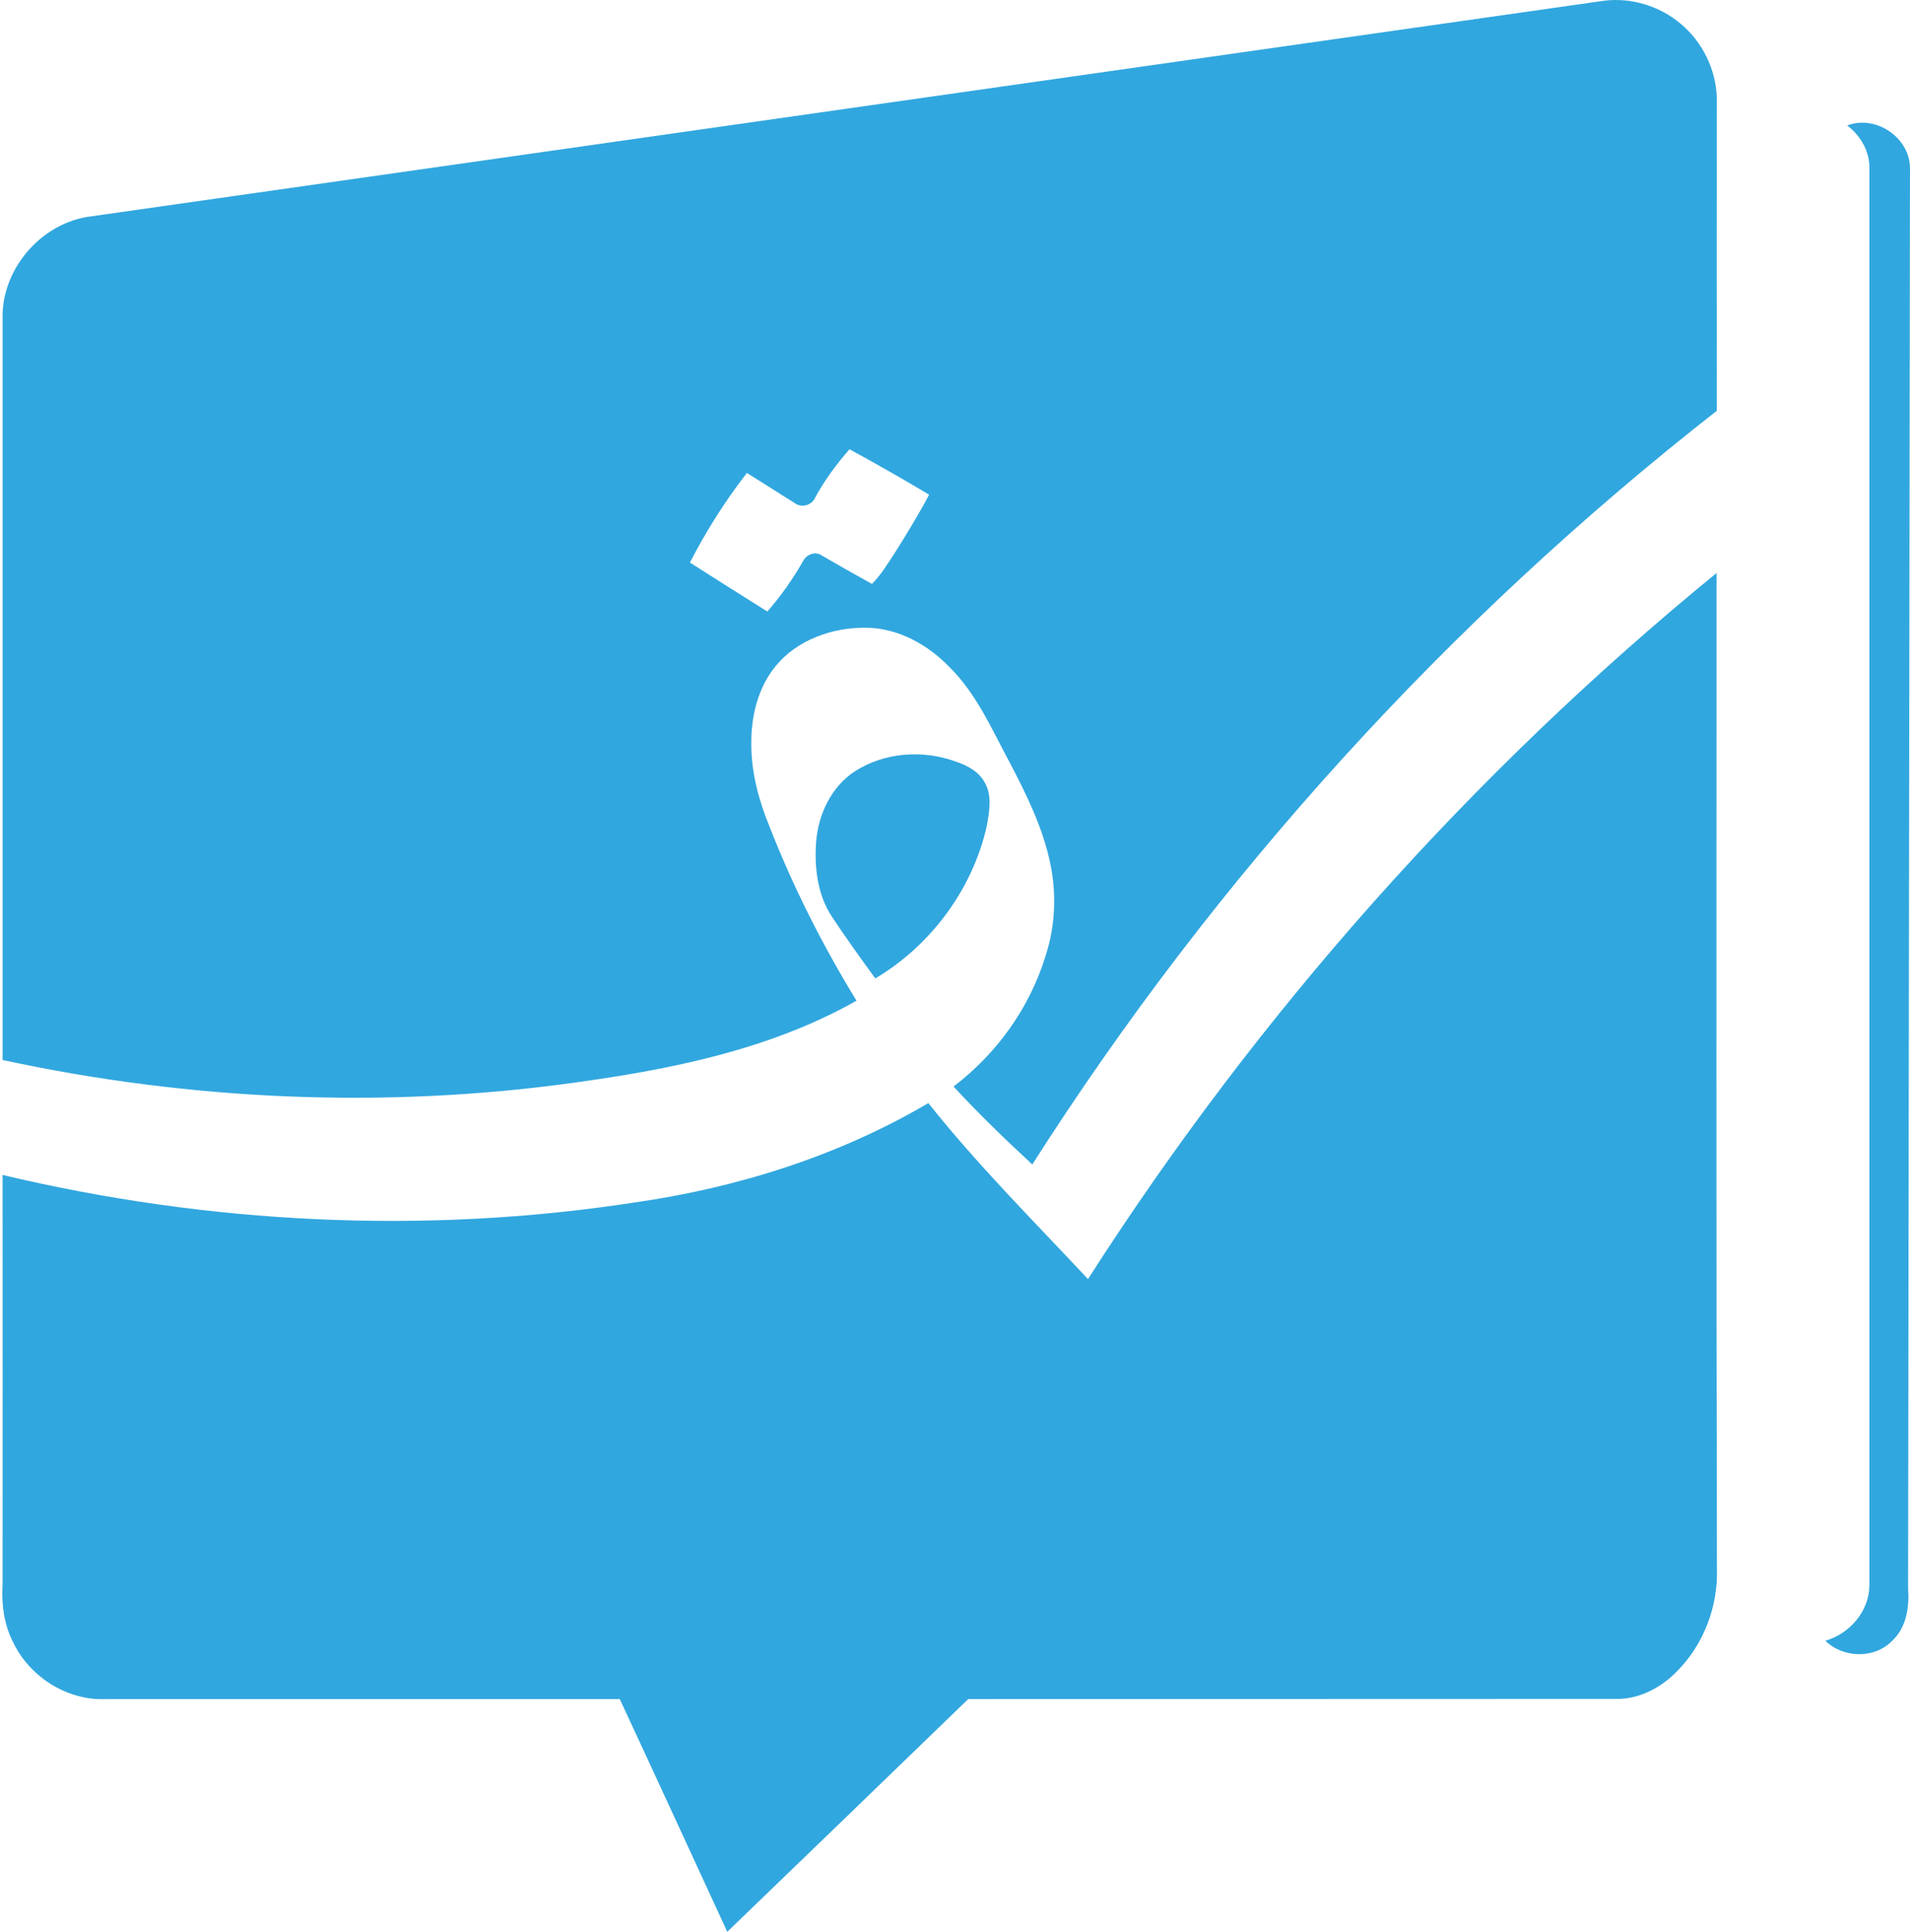
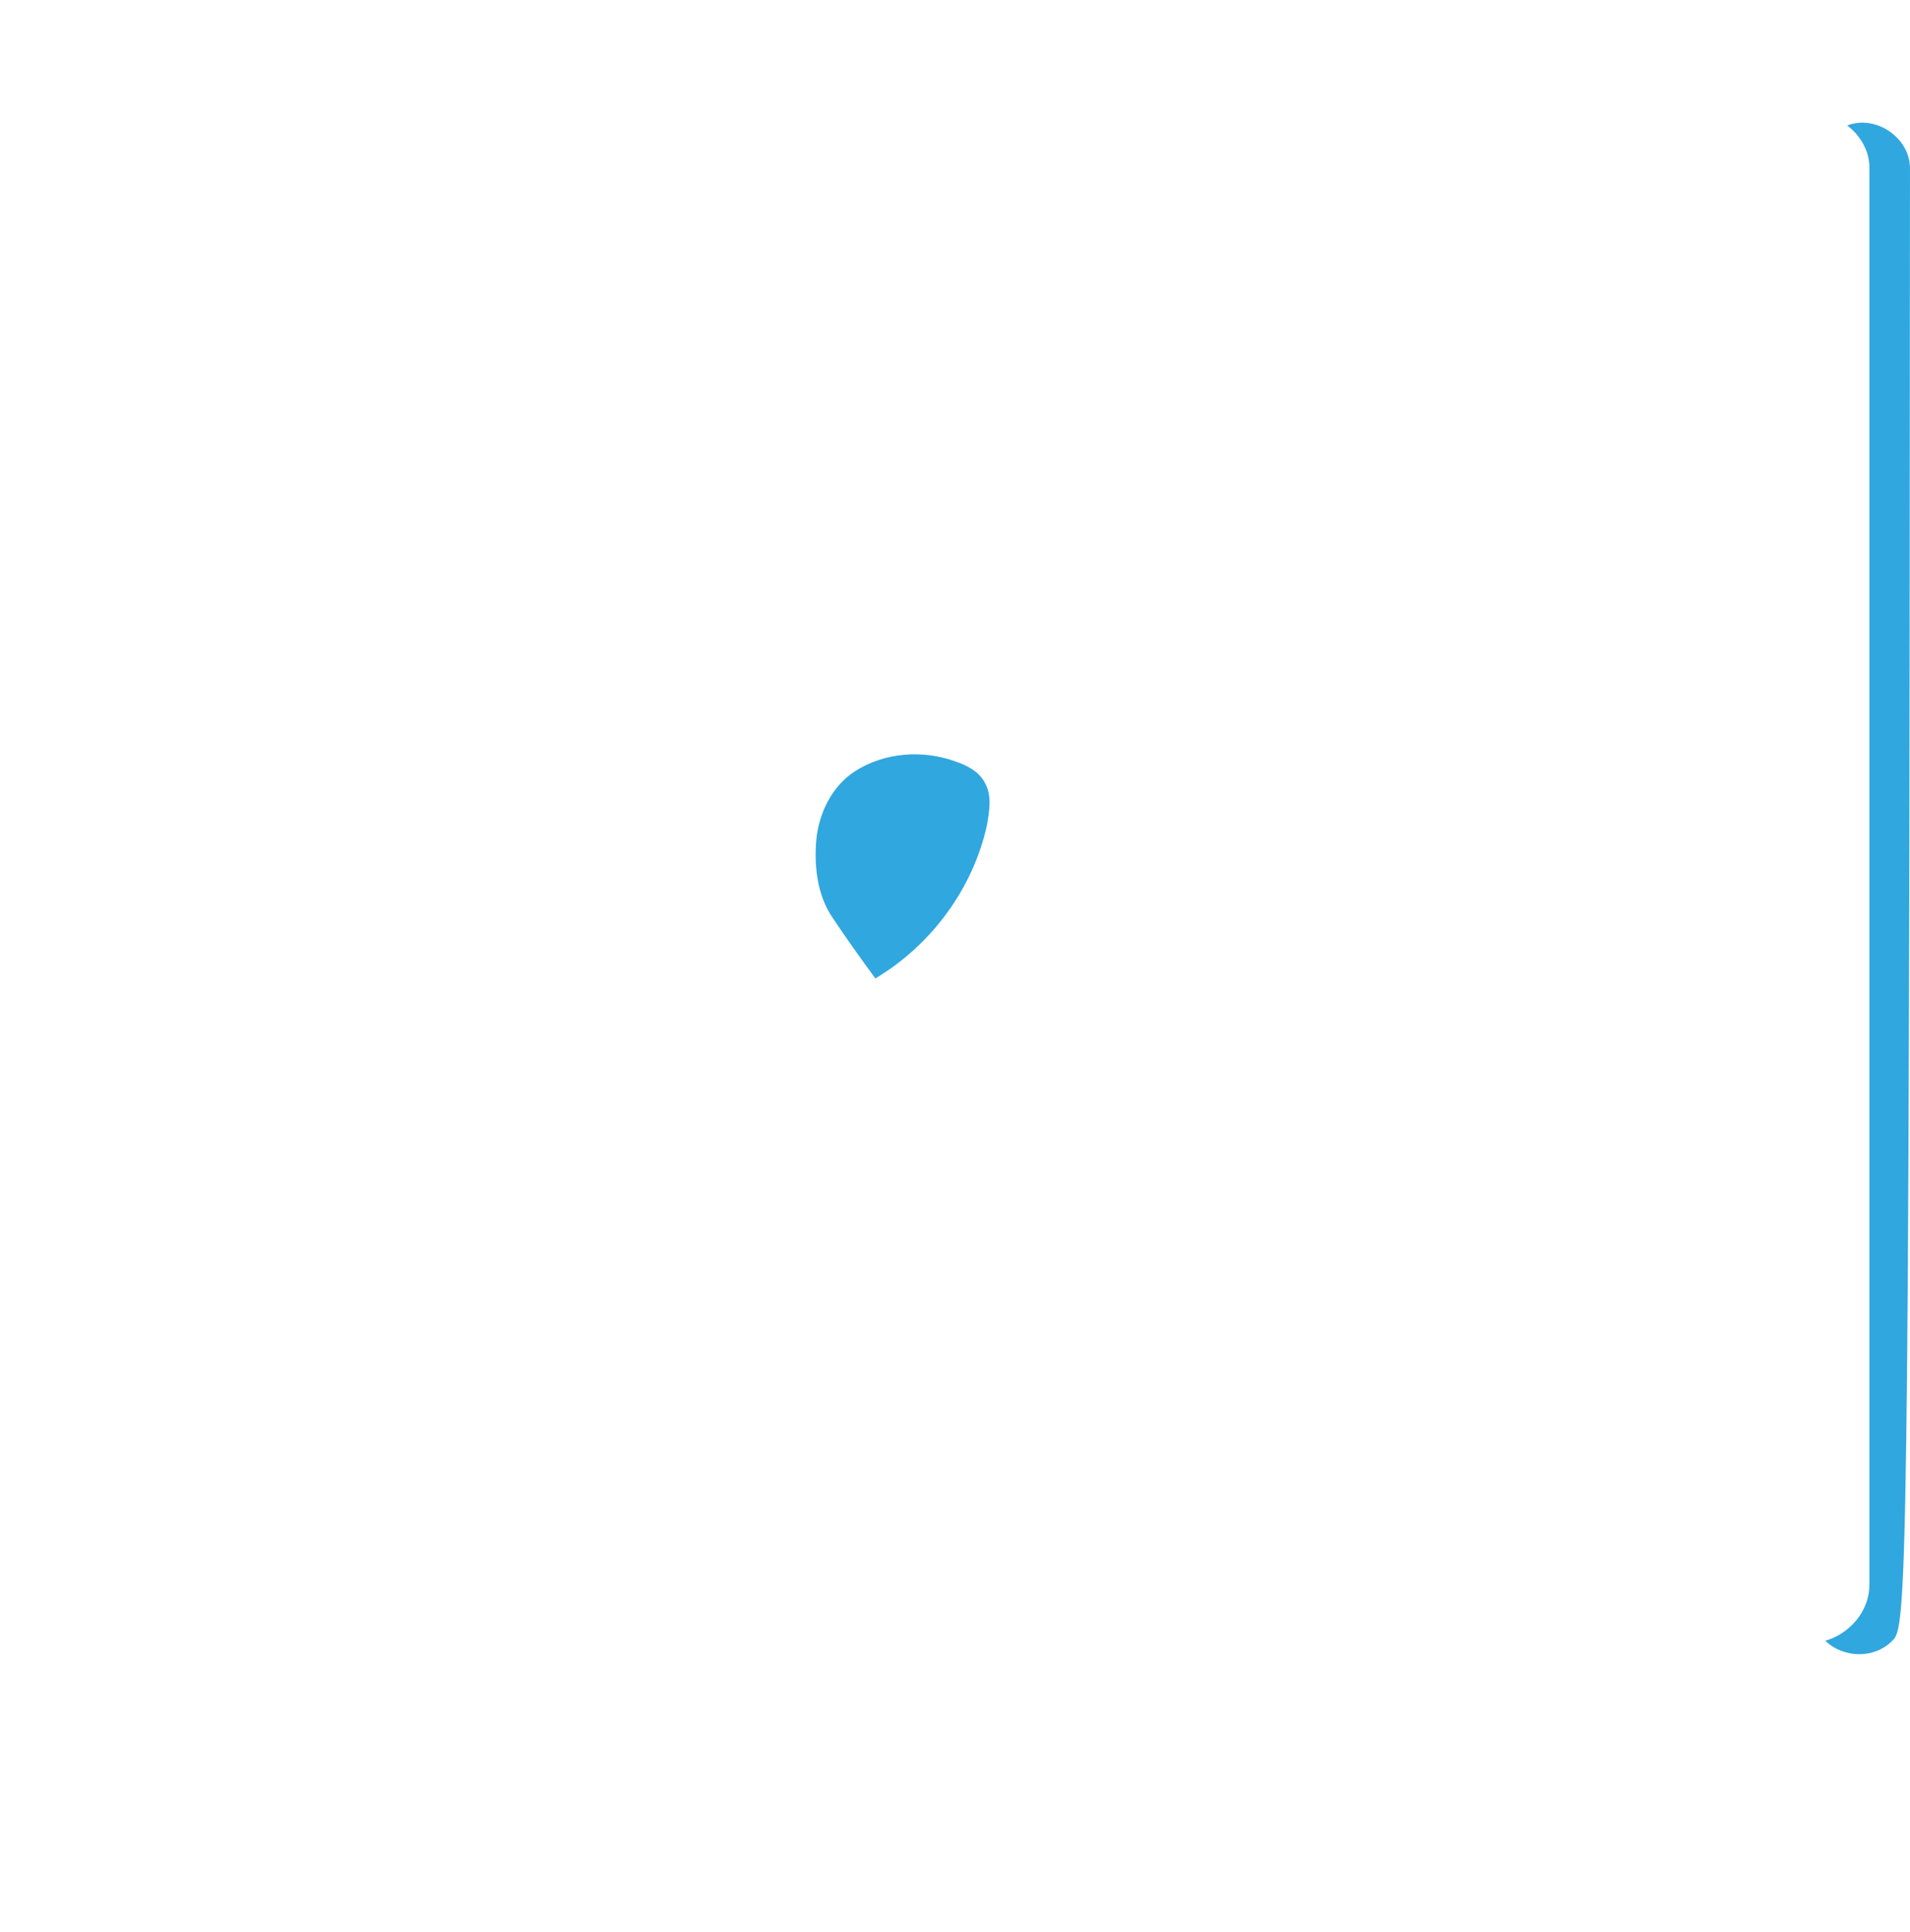
<svg xmlns="http://www.w3.org/2000/svg" width="87" height="88" viewBox="0 0 87 88" fill="none">
  <g id="Blue">
-     <path id="Vector" d="M4.129 9.859C27.094 6.586 50.059 3.313 73.023 0.039C74.282 -0.134 75.61 0.274 76.574 1.099C77.546 1.915 78.154 3.157 78.198 4.424C78.189 9.191 78.198 13.957 78.198 18.715C65.964 28.283 55.372 39.943 47.02 53.045C45.787 51.899 44.571 50.735 43.434 49.493C45.405 48 46.907 45.899 47.627 43.537C48.07 42.183 48.131 40.707 47.836 39.318C47.497 37.694 46.759 36.201 45.995 34.742C45.179 33.232 44.484 31.599 43.234 30.375C42.244 29.351 40.89 28.604 39.44 28.595C37.921 28.578 36.314 29.142 35.333 30.34C34.517 31.33 34.205 32.65 34.222 33.909C34.222 35.194 34.56 36.461 35.047 37.642C36.123 40.403 37.469 43.06 39.014 45.586C35.047 47.826 30.497 48.73 26.026 49.337C17.422 50.518 8.609 50.119 0.118 48.287C0.118 36.948 0.118 25.609 0.118 14.27C0.196 12.099 1.968 10.137 4.121 9.859H4.129ZM38.702 20.46C38.103 21.137 37.565 21.867 37.131 22.665C36.983 23.021 36.505 23.152 36.202 22.917C35.472 22.466 34.752 21.997 34.022 21.545C33.032 22.813 32.164 24.194 31.426 25.626C32.598 26.373 33.77 27.119 34.951 27.857C35.576 27.145 36.123 26.364 36.592 25.539C36.74 25.253 37.139 25.105 37.417 25.296C38.181 25.739 38.945 26.173 39.718 26.599C40.126 26.191 40.43 25.687 40.742 25.209C41.298 24.332 41.836 23.447 42.322 22.535C41.133 21.823 39.926 21.137 38.702 20.469V20.46Z" fill="#31A7DF" />
-     <path id="Vector_2" d="M84.134 5.718C85.454 5.206 87.034 6.292 86.999 7.715C86.973 29.265 86.939 50.814 86.913 72.363C86.974 73.205 86.843 74.134 86.192 74.742C85.385 75.575 83.961 75.541 83.144 74.742C84.256 74.421 85.141 73.396 85.15 72.224C85.15 50.718 85.15 29.204 85.15 7.698C85.176 6.908 84.751 6.179 84.134 5.71V5.718Z" fill="#31A7DF" />
-     <path id="Vector_3" d="M49.554 58.272C57.324 46.134 67.022 35.229 78.188 26.104C78.188 41.22 78.17 56.336 78.205 71.443C78.266 73.162 77.606 74.907 76.39 76.131C75.713 76.826 74.801 77.338 73.812 77.39C63.905 77.399 53.999 77.39 44.101 77.399C40.455 80.933 36.791 84.466 33.127 88C31.494 84.466 29.871 80.924 28.23 77.399C20.633 77.399 13.036 77.399 5.448 77.399C4.918 77.39 4.38 77.442 3.859 77.329C2.435 77.052 1.176 76.071 0.568 74.751C0.186 73.978 0.065 73.092 0.117 72.233C0.126 65.999 0.117 59.757 0.117 53.523C9.502 55.754 19.331 56.249 28.872 54.782C33.57 54.113 38.188 52.663 42.286 50.249C44.526 53.071 47.088 55.624 49.554 58.263V58.272Z" fill="#31A7DF" />
+     <path id="Vector_2" d="M84.134 5.718C85.454 5.206 87.034 6.292 86.999 7.715C86.974 73.205 86.843 74.134 86.192 74.742C85.385 75.575 83.961 75.541 83.144 74.742C84.256 74.421 85.141 73.396 85.15 72.224C85.15 50.718 85.15 29.204 85.15 7.698C85.176 6.908 84.751 6.179 84.134 5.71V5.718Z" fill="#31A7DF" />
    <path id="Vector_4" d="M38.944 35.133C40.281 34.273 42.034 34.143 43.528 34.69C44.04 34.864 44.561 35.124 44.839 35.619C45.203 36.218 45.065 36.956 44.952 37.608C44.309 40.499 42.408 43.06 39.872 44.571C39.195 43.65 38.527 42.713 37.893 41.758C37.242 40.777 37.094 39.544 37.172 38.389C37.259 37.121 37.858 35.836 38.944 35.133Z" fill="#31A7DF" />
  </g>
</svg>